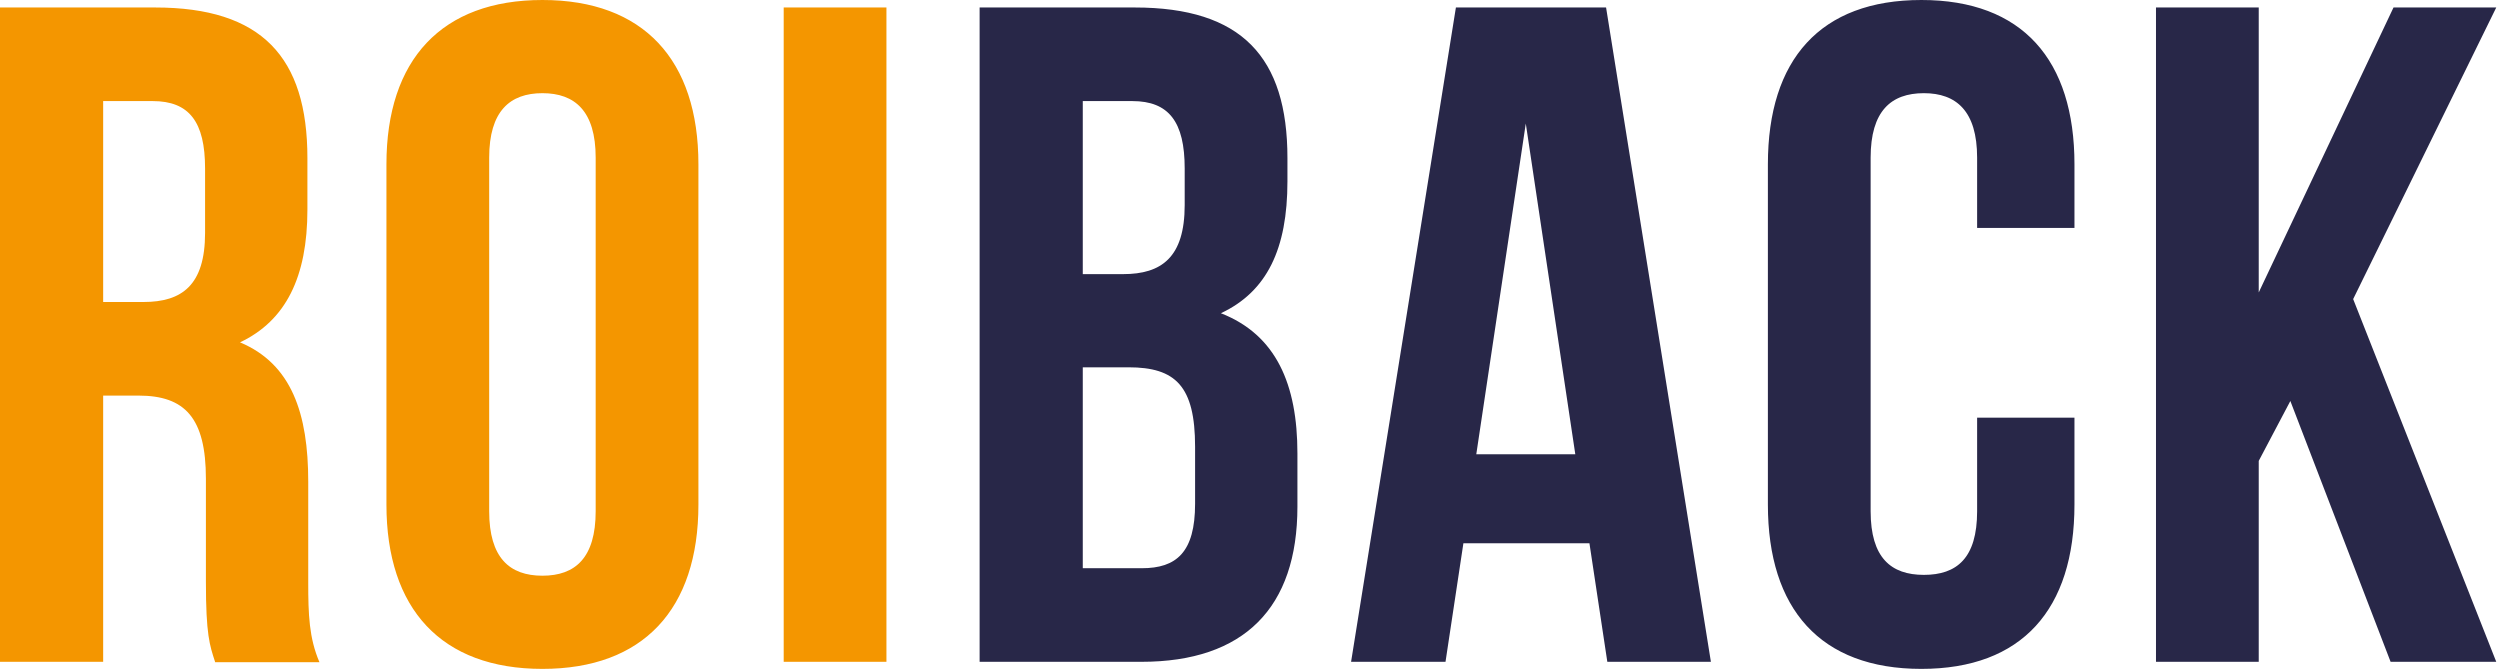
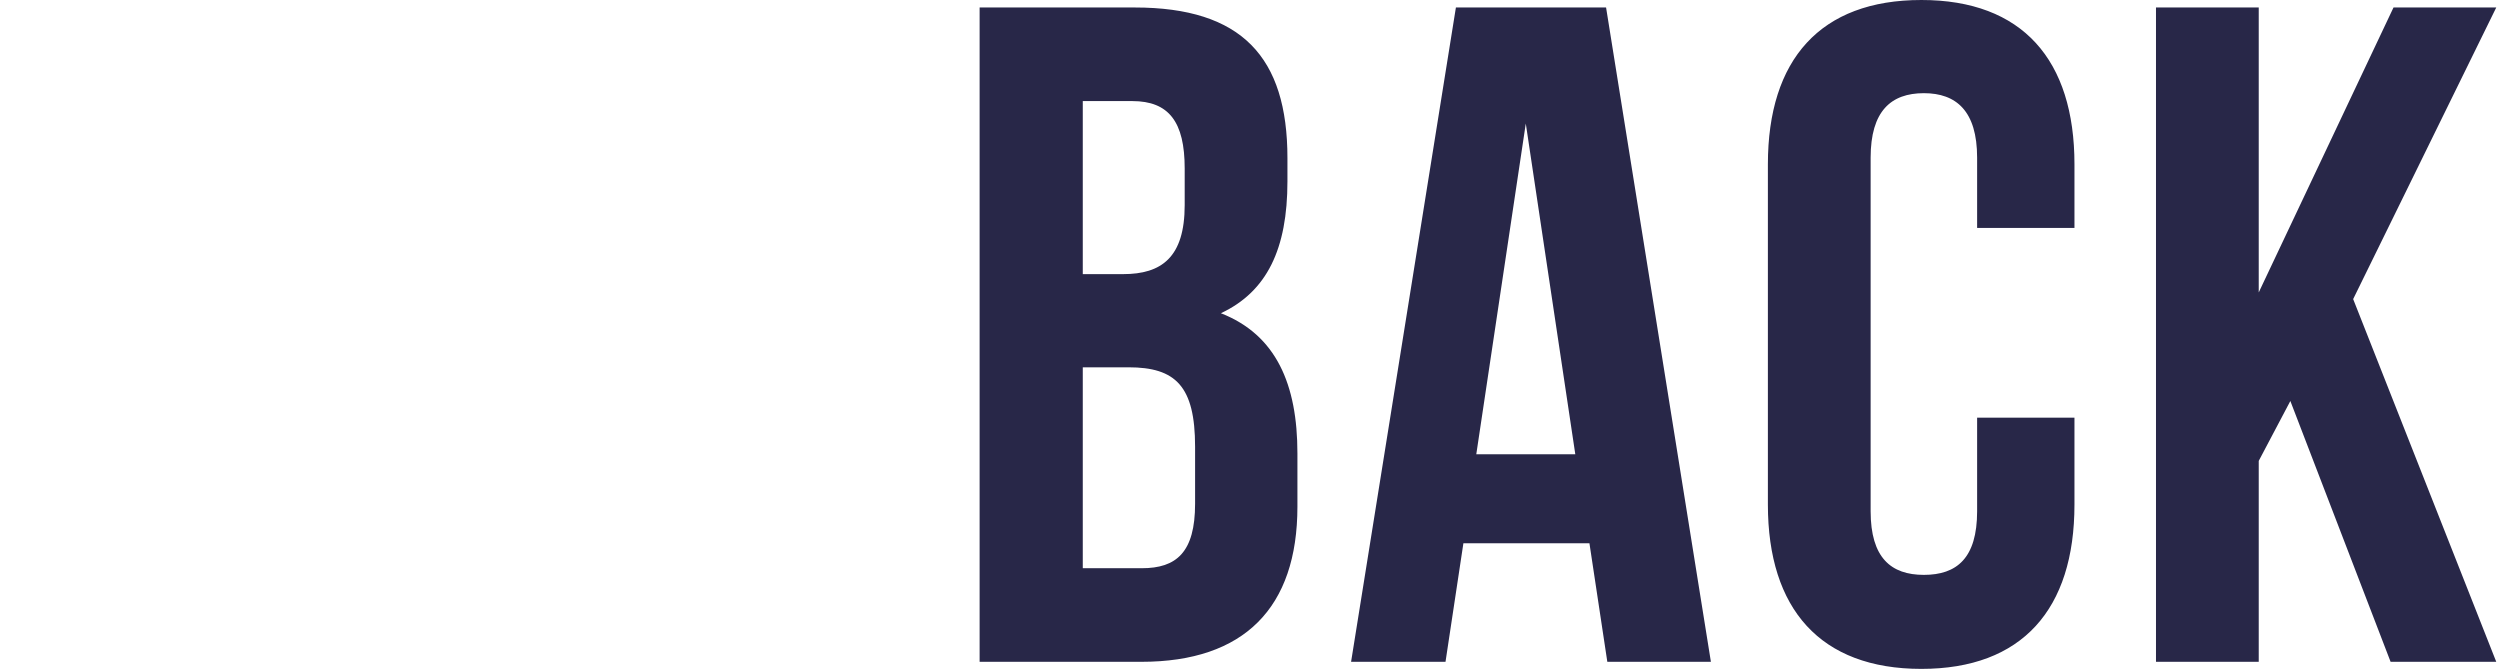
<svg xmlns="http://www.w3.org/2000/svg" width="601" height="161" viewBox="0 0 601 161" fill="none">
-   <path d="M24.8 24.3V72.6H34.5C43.7 72.6 49.3 68.6 49.3 56V40.5C49.3 29.3 45.5 24.3 36.7 24.3H24.8ZM51.7 159.1C50.4 155.1 49.5 152.6 49.5 139.8V115.1C49.5 100.5 44.5 95.1 33.3 95.1H24.8V159.1H0V1.8H37.3C62.9 1.8 73.9 13.7 73.9 38V50.4C73.9 66.6 68.7 77.1 57.7 82.3C70.1 87.5 74.1 99.4 74.1 115.8V140.1C74.1 147.7 74.3 153.4 76.8 159.2H51.7V159.1ZM117.6 122.9C117.6 134.1 122.5 138.4 130.4 138.4C138.3 138.4 143.2 134.1 143.2 122.9V37.9C143.2 26.7 138.2 22.4 130.4 22.4C122.6 22.4 117.6 26.7 117.6 37.9V122.9ZM92.9 39.5C92.9 14.3 106.2 0 130.4 0C154.7 0 167.9 14.4 167.9 39.5V121.3C167.9 146.5 154.6 160.8 130.4 160.8C106.1 160.8 92.9 146.4 92.9 121.3V39.5V39.5ZM188.4 1.8H213.1V159.1H188.4V1.8Z" fill="#F49600" />
-   <path d="M260.3 88.3V136.6H274.5C282.8 136.6 287.3 132.8 287.3 121.1V107.4C287.3 92.8 282.6 88.3 271.3 88.3H260.3ZM260.3 24.3V65.9H270C279.2 65.9 284.8 61.9 284.8 49.3V40.5C284.8 29.3 281 24.3 272.2 24.3H260.3ZM309.5 38V43.6C309.5 59.8 304.6 70.1 293.5 75.3C306.8 80.5 311.9 92.4 311.9 109V121.8C311.9 146.1 299.1 159.1 274.4 159.1H235.5V1.8H272.8C298.5 1.8 309.5 13.7 309.5 38ZM354.9 109.2H378.7L366.8 29.7L354.9 109.2ZM411.3 159.1H386.4L382.1 130.6H351.8L347.5 159.1H324.8L350 1.8H386.1L411.3 159.1ZM498.7 100.4V121.3C498.7 146.5 486.1 160.8 461.9 160.8C437.6 160.8 425 146.4 425 121.3V39.5C425 14.3 437.6 0 461.9 0C486.2 0 498.7 14.4 498.7 39.5V54.8H475.3V37.9C475.3 26.7 470.3 22.4 462.5 22.4C454.6 22.4 449.7 26.7 449.7 37.9V122.9C449.7 134.1 454.6 138.2 462.5 138.2C470.4 138.2 475.3 134.2 475.3 122.9V100.4H498.7ZM550.6 96.4L543 110.8V159.1H518.3V1.8H543V70.3L575.4 1.8H600.1L565.7 71.9L600.1 159.1H574.7L550.6 96.4Z" fill="#282748" />
+   <path d="M260.3 88.3V136.6H274.5C282.8 136.6 287.3 132.8 287.3 121.1V107.4C287.3 92.8 282.6 88.3 271.3 88.3H260.3ZM260.3 24.3V65.9H270C279.2 65.9 284.8 61.9 284.8 49.3V40.5C284.8 29.3 281 24.3 272.2 24.3H260.3ZM309.5 38V43.6C309.5 59.8 304.6 70.1 293.5 75.3C306.8 80.5 311.9 92.4 311.9 109V121.8C311.9 146.1 299.1 159.1 274.4 159.1H235.5V1.8H272.8C298.5 1.8 309.5 13.7 309.5 38M354.9 109.2H378.7L366.8 29.7L354.9 109.2ZM411.3 159.1H386.4L382.1 130.6H351.8L347.5 159.1H324.8L350 1.8H386.1L411.3 159.1ZM498.7 100.4V121.3C498.7 146.5 486.1 160.8 461.9 160.8C437.6 160.8 425 146.4 425 121.3V39.5C425 14.3 437.6 0 461.9 0C486.2 0 498.7 14.4 498.7 39.5V54.8H475.3V37.9C475.3 26.7 470.3 22.4 462.5 22.4C454.6 22.4 449.7 26.7 449.7 37.9V122.9C449.7 134.1 454.6 138.2 462.5 138.2C470.4 138.2 475.3 134.2 475.3 122.9V100.4H498.7ZM550.6 96.4L543 110.8V159.1H518.3V1.8H543V70.3L575.4 1.8H600.1L565.7 71.9L600.1 159.1H574.7L550.6 96.4Z" fill="#282748" />
</svg>